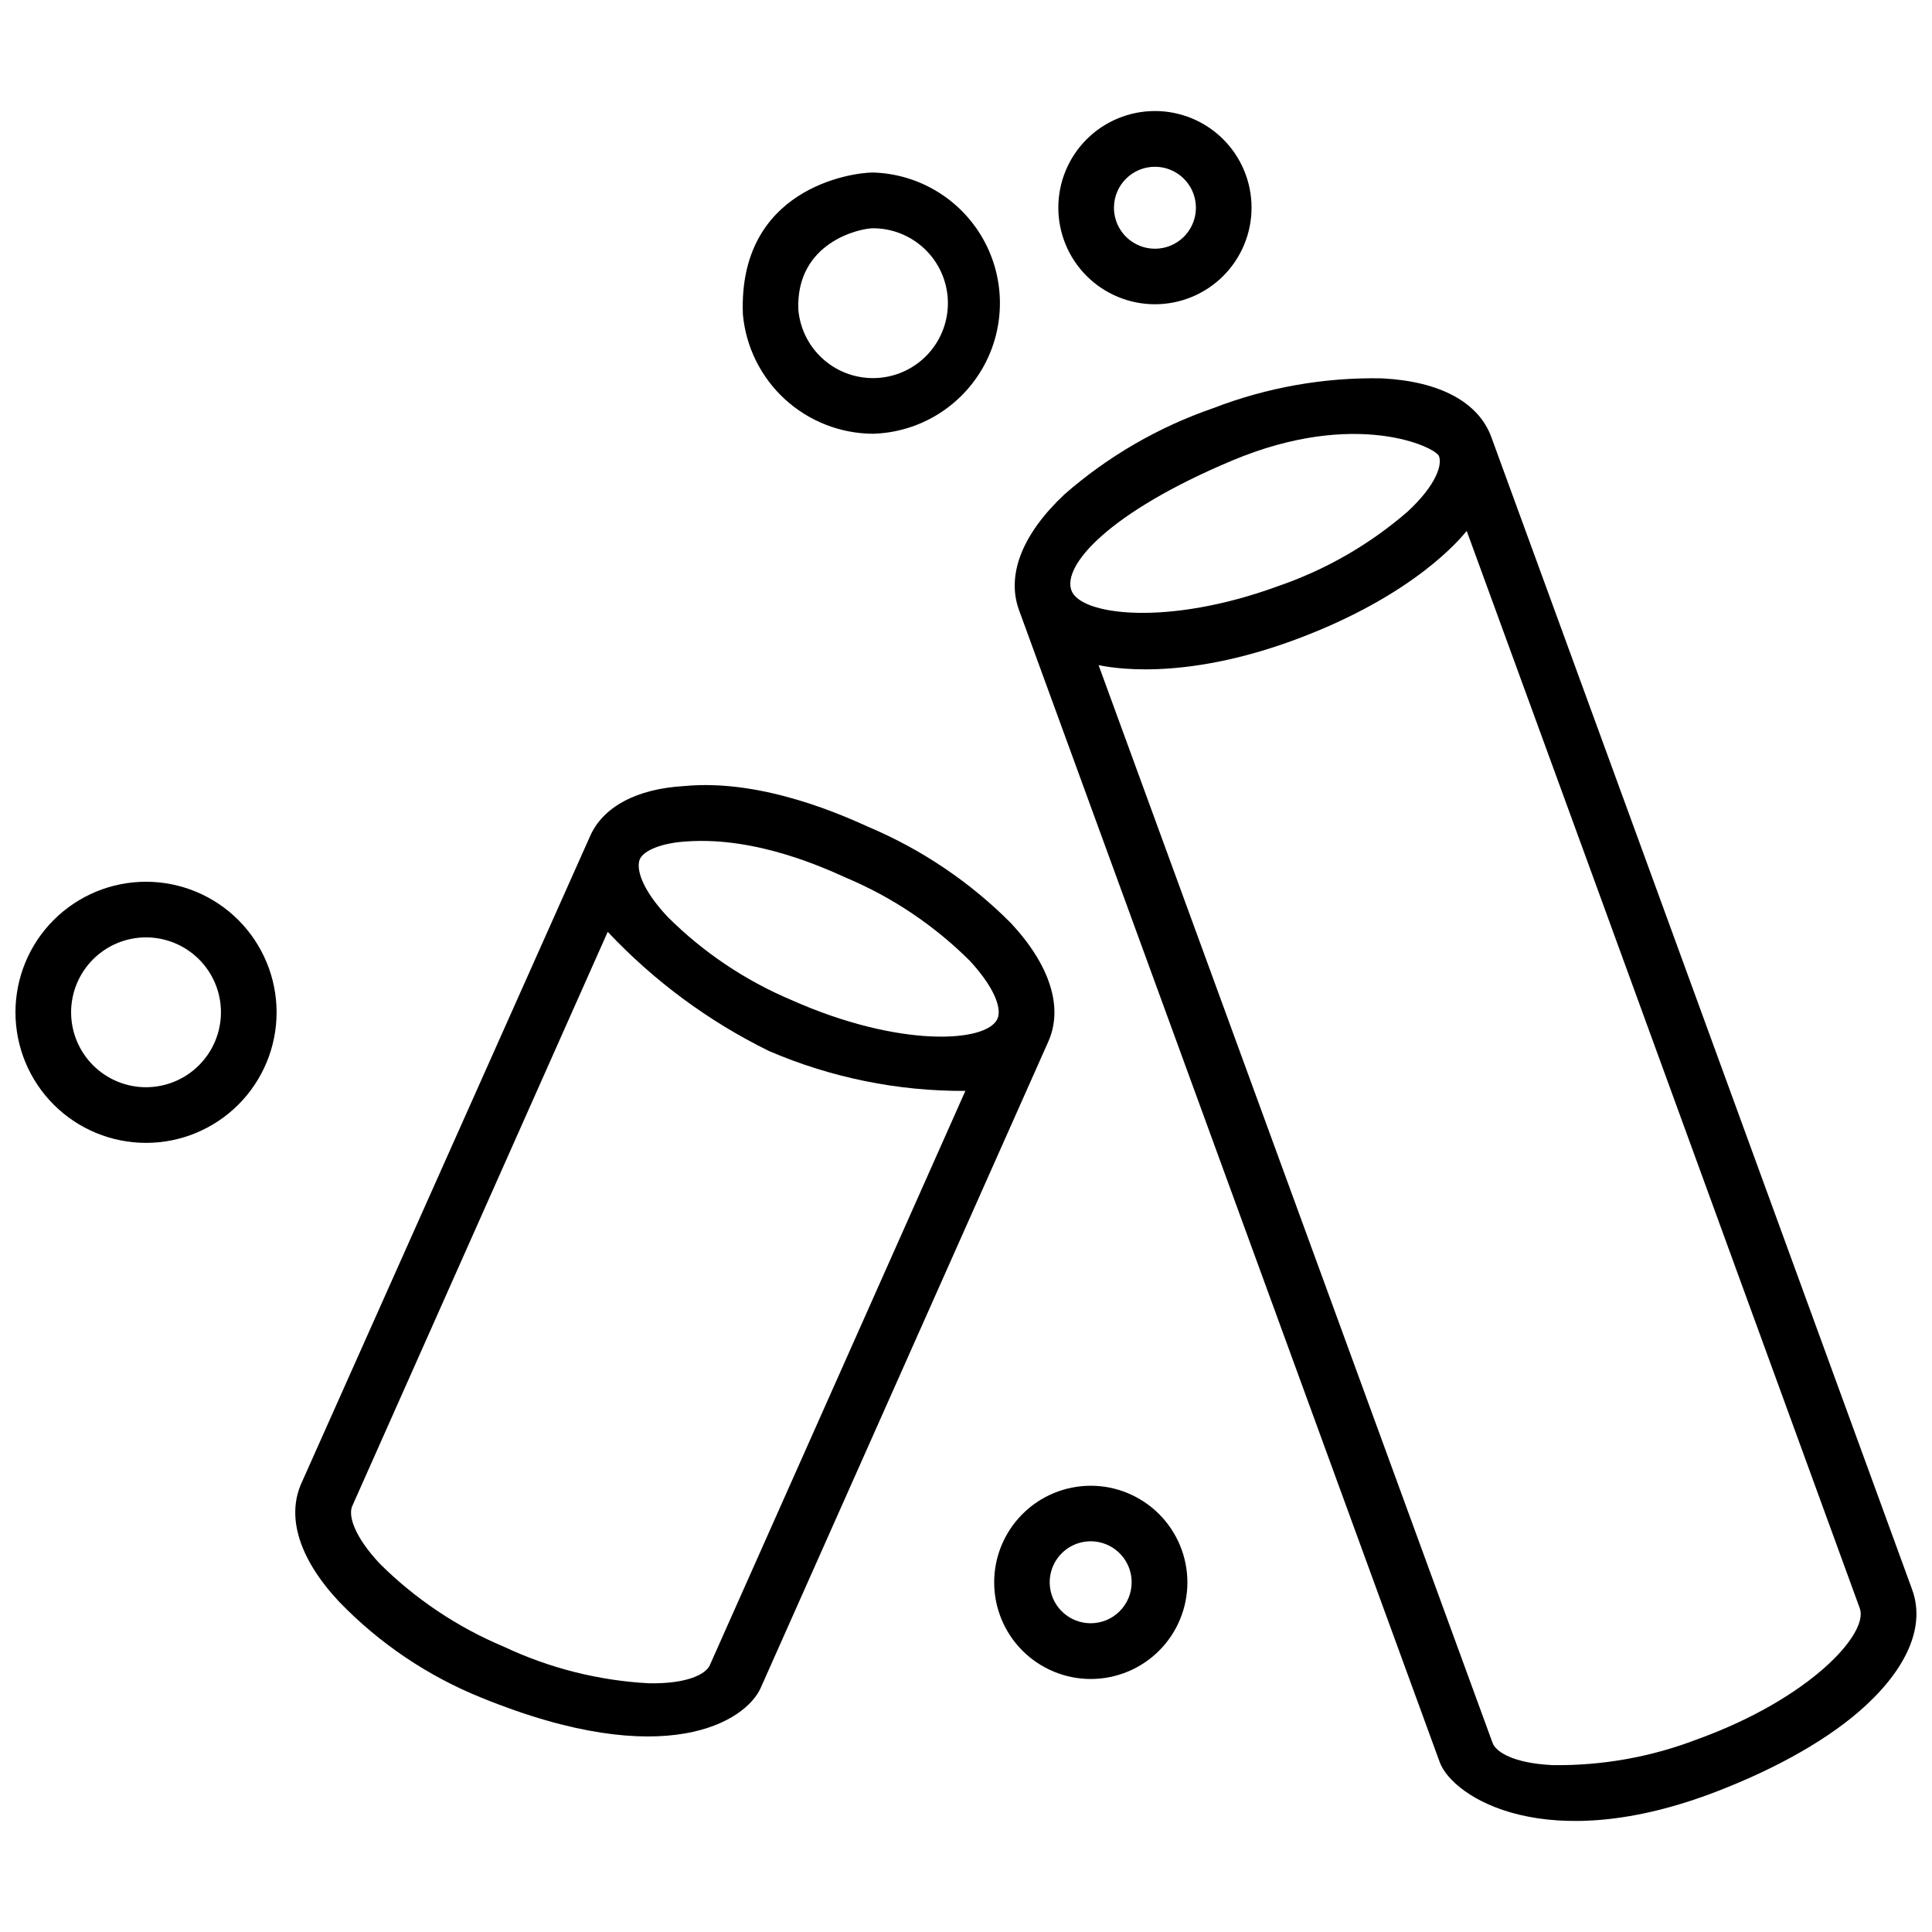
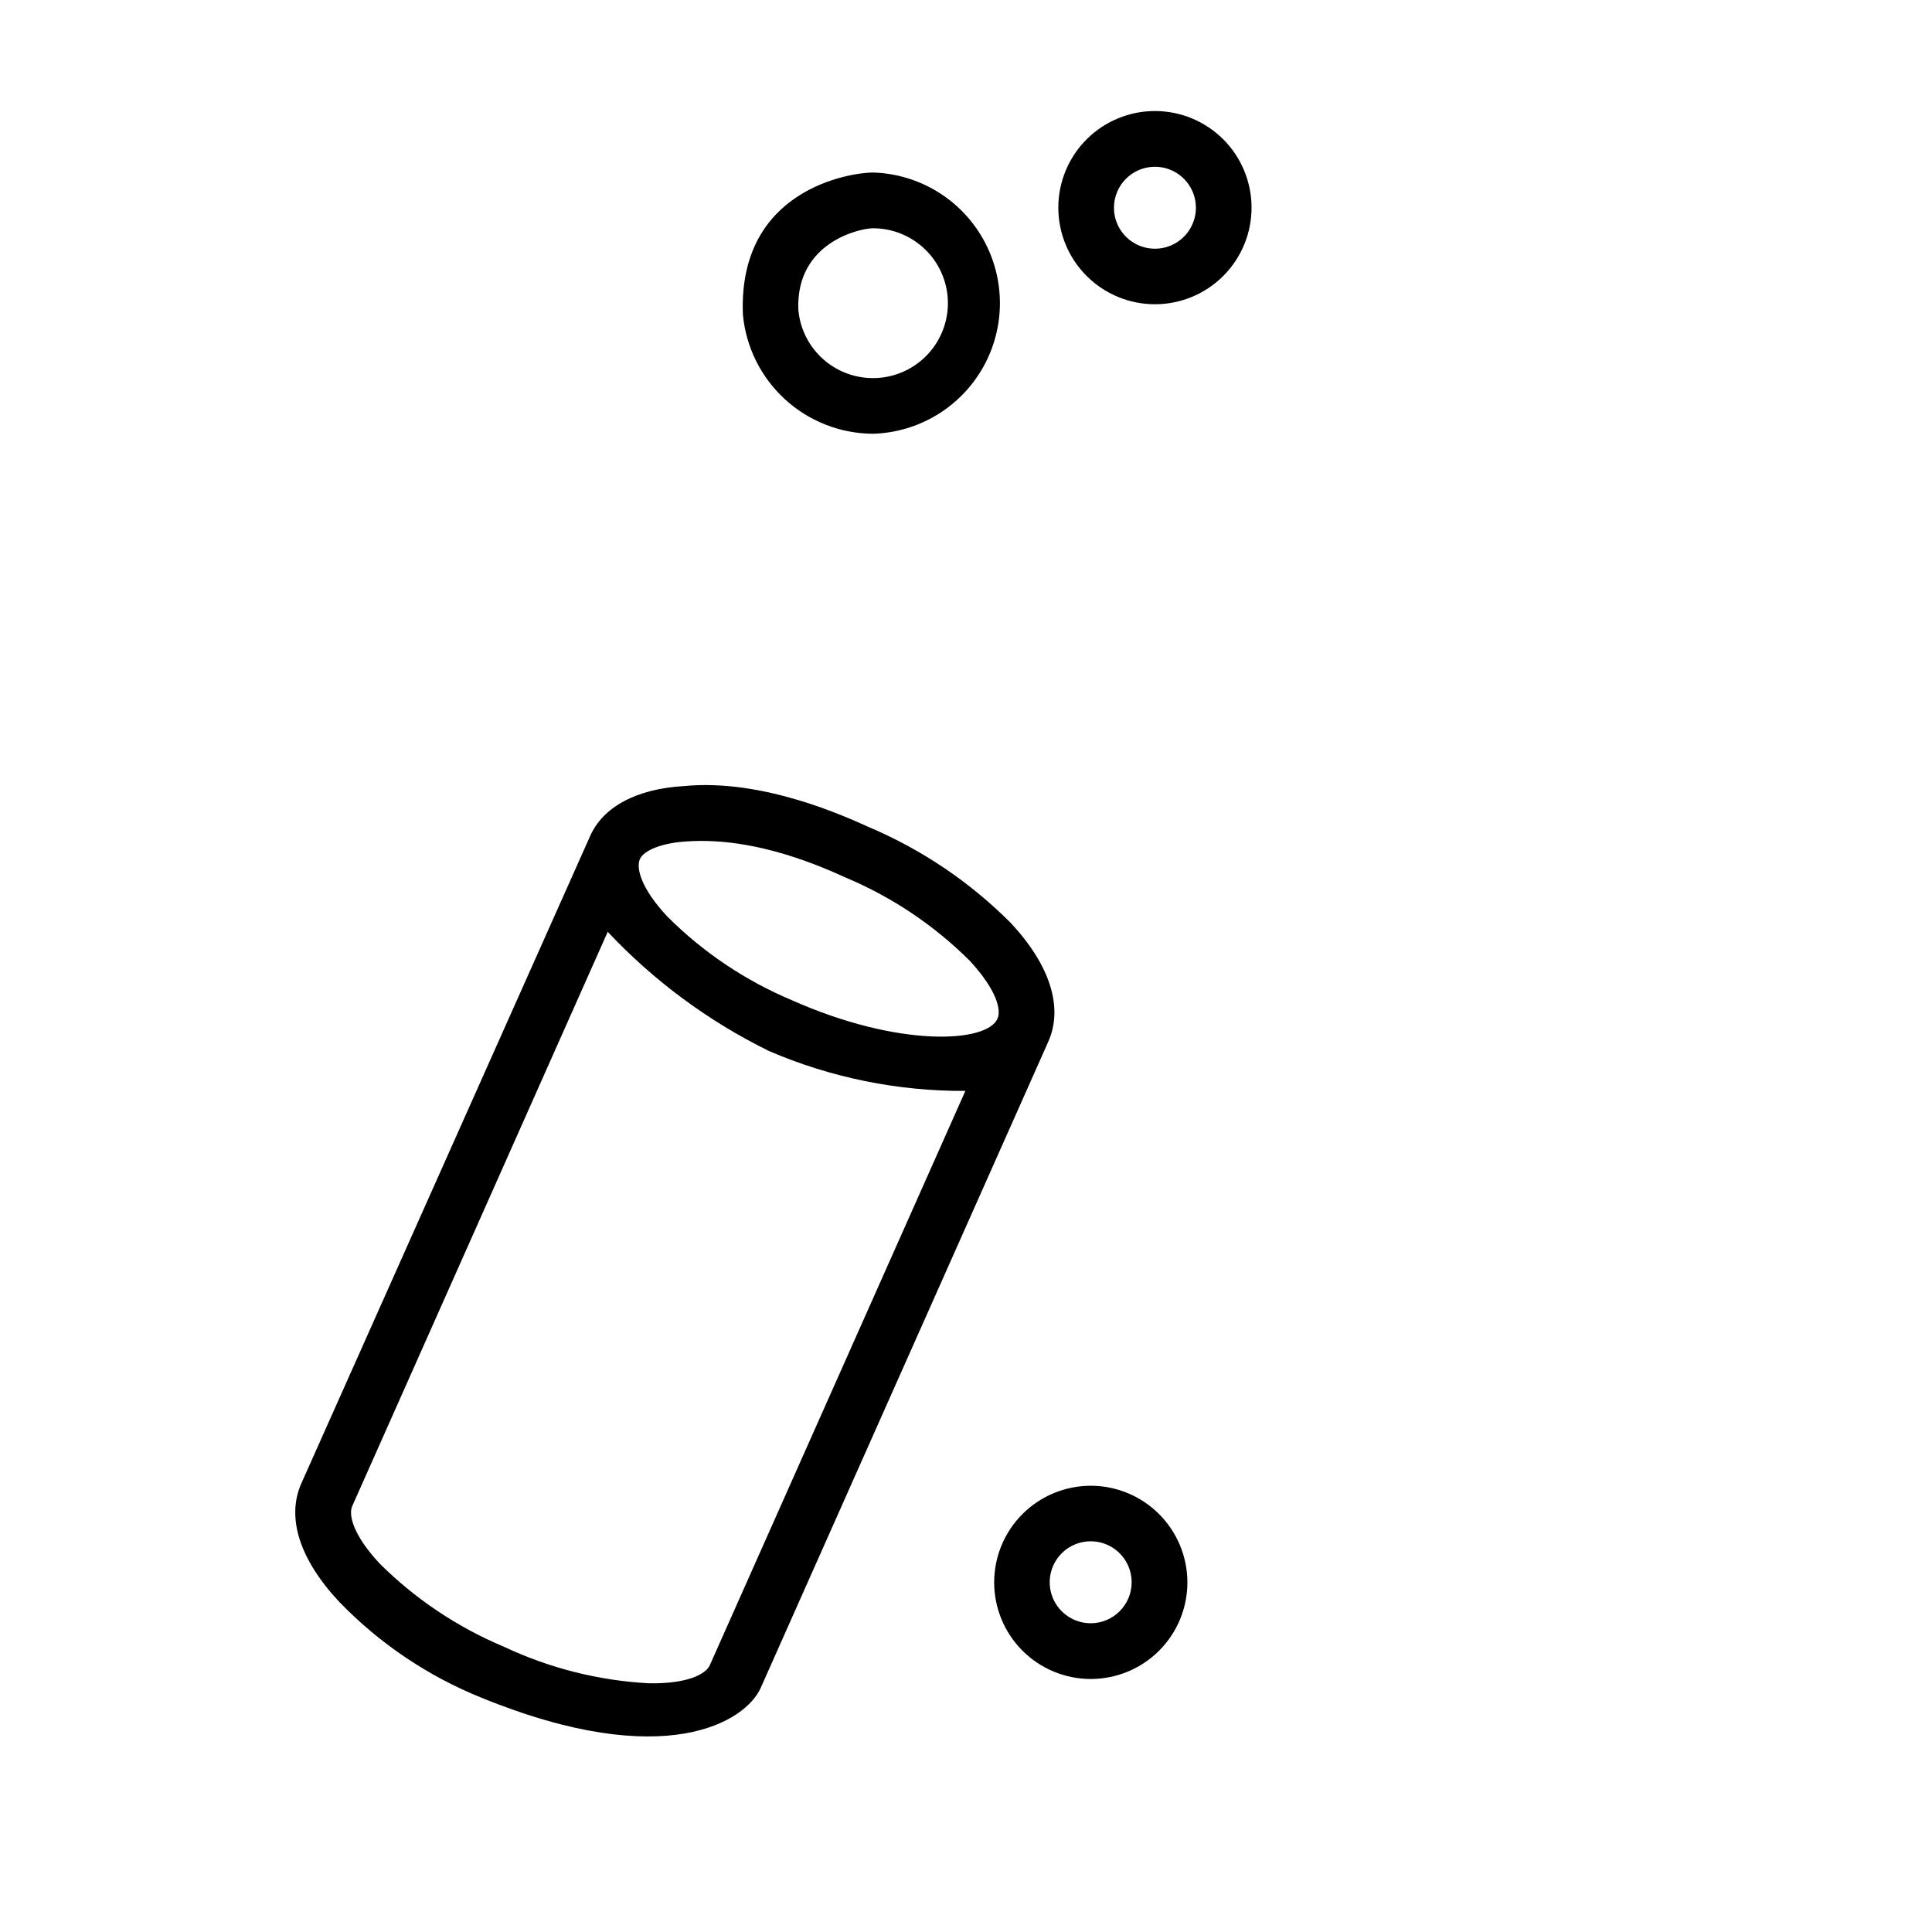
<svg xmlns="http://www.w3.org/2000/svg" width="800px" height="800px" version="1.1" viewBox="144 144 512 512">
  <defs>
    <clipPath id="b">
-       <path d="m148.09 377h69.906v70h-69.906z" />
-     </clipPath>
+       </clipPath>
    <clipPath id="a">
-       <path d="m412 244h239.9v383h-239.9z" />
-     </clipPath>
+       </clipPath>
  </defs>
  <path d="m411.91 388.64c-10.793-10.848-23.594-19.496-37.684-25.465-5.555-2.473-27.77-12.914-48.93-10.859-12.664 0.723-21.605 5.555-24.992 13.441l-76.453 171.37c-4 9.023-0.473 20.133 9.996 31.324 10.637 11.035 23.477 19.703 37.684 25.438 49.016 20.023 70.176 6.164 74.062-2.582l76.262-171.37c3.941-8.996 0.441-20.133-9.945-31.297zm-79.809 196.67c-1.027 2.305-5.859 4.973-16.191 4.777-13.301-0.719-26.332-4.012-38.379-9.691-12.285-5.148-23.461-12.629-32.906-22.023-7.027-7.527-8.332-12.914-7.277-15.246l67.703-152.18c12.227 13.004 26.695 23.699 42.711 31.574 16.441 7.078 34.172 10.68 52.07 10.582zm76.254-171.37c-2.777 6.441-26.105 7.777-54.598-4.914h0.004c-12.285-5.176-23.453-12.68-32.883-22.105-7.055-7.527-8.332-12.914-7.305-15.246 1.027-2.332 5.914-4.332 12.496-4.691 18.719-1.305 37.102 7.387 42.102 9.609 12.297 5.172 23.473 12.68 32.91 22.102 7.027 7.668 8.305 12.914 7.273 15.246z" />
  <path d="m375.34 258.95c12.133-0.344 23.199-7.016 29.172-17.586 5.969-10.566 5.969-23.492 0-34.062-5.973-10.566-17.039-17.238-29.172-17.582-5.719 0-35.797 4.25-34.465 37.629 0.793 8.605 4.762 16.609 11.133 22.453 6.371 5.84 14.688 9.102 23.332 9.148zm0-54.457c5.164-0.004 10.129 2.008 13.836 5.609 3.711 3.598 5.867 8.5 6.019 13.664 0.148 5.168-1.719 10.188-5.211 13.996-3.488 3.809-8.328 6.109-13.484 6.406-5.16 0.301-10.23-1.422-14.141-4.801s-6.344-8.152-6.793-13.297c-0.695-17.941 16.441-21.578 19.773-21.578z" />
  <g clip-path="url(#b)">
    <path d="m182.7 377.67c-9.176 0-17.977 3.644-24.469 10.133-6.488 6.488-10.133 15.293-10.133 24.469 0 9.176 3.644 17.977 10.133 24.465 6.492 6.492 15.293 10.137 24.469 10.137 9.176 0 17.977-3.644 24.469-10.137 6.488-6.488 10.133-15.289 10.133-24.465-0.008-9.176-3.656-17.973-10.141-24.461-6.488-6.484-15.285-10.133-24.461-10.141zm0 54.457c-5.266 0-10.316-2.094-14.039-5.816s-5.816-8.773-5.816-14.039c0-5.266 2.094-10.316 5.816-14.039 3.723-3.727 8.773-5.816 14.039-5.816 5.266 0 10.316 2.09 14.039 5.816 3.727 3.723 5.816 8.773 5.816 14.039-0.008 5.262-2.102 10.309-5.824 14.031-3.723 3.723-8.766 5.816-14.031 5.824z" />
  </g>
  <path d="m450.07 224.63c6.789 0 13.301-2.699 18.102-7.5 4.805-4.801 7.5-11.312 7.5-18.105 0-6.789-2.695-13.301-7.5-18.105-4.801-4.801-11.312-7.496-18.102-7.496-6.793 0-13.305 2.695-18.105 7.496-4.805 4.805-7.5 11.316-7.5 18.105 0 6.793 2.695 13.305 7.5 18.105 4.801 4.801 11.312 7.5 18.105 7.5zm0-36.434c4.391 0 8.352 2.648 10.031 6.707 1.68 4.062 0.746 8.734-2.363 11.836-3.113 3.106-7.789 4.027-11.844 2.336-4.059-1.688-6.695-5.656-6.684-10.051 0.016-5.984 4.871-10.828 10.859-10.828z" />
  <path d="m433.07 537.74c-6.793 0-13.309 2.699-18.109 7.504-4.801 4.805-7.5 11.32-7.496 18.109 0.004 6.793 2.703 13.305 7.508 18.105 4.809 4.801 11.324 7.496 18.113 7.492 6.793-0.008 13.305-2.711 18.105-7.516 4.797-4.809 7.488-11.324 7.481-18.117-0.012-6.785-2.715-13.285-7.516-18.078-4.801-4.797-11.305-7.492-18.086-7.5zm0 36.434v0.004c-4.394 0.008-8.363-2.629-10.051-6.684-1.691-4.059-0.77-8.734 2.336-11.844 3.102-3.113 7.773-4.047 11.836-2.367 4.059 1.68 6.707 5.641 6.707 10.035 0 5.984-4.844 10.844-10.828 10.859z" />
  <g clip-path="url(#a)">
-     <path d="m650.74 565.26-72.648-199.03-38.879-106.41c-3.387-9.246-13.664-14.773-28.965-15.551v-0.004c-15.293-0.293-30.5 2.394-44.766 7.914-14.465 4.988-27.828 12.73-39.352 22.801-11.109 10.414-15.441 21.188-12.137 30.547l111.55 305.47c3.387 9.246 28.215 25.328 73.73 7.637 15.633-6.055 29.742-13.887 39.324-22.801 11.246-10.465 15.551-21.324 12.137-30.57zm-222.8-264.79c-2.445-6.609 9.887-20.688 42.629-34.434s53.93-3.527 54.789-1.137c0.859 2.387-0.777 7.664-8.332 14.691l0.004-0.004c-10.07 8.723-21.723 15.426-34.324 19.746-29.133 10.691-52.348 7.773-54.766 1.137zm166.32 304.28h0.004c-12.387 4.836-25.59 7.219-38.879 7.023-10.273-0.5-14.941-3.473-15.828-5.859l-104.42-285.64c2.445 0.445 21.633 4.691 52.762-7 31.129-11.691 43.211-26.66 44.793-28.574l31.656 86.672 72.512 198.84c2.473 6.746-13.301 23.855-42.598 34.547z" />
-   </g>
+     </g>
</svg>